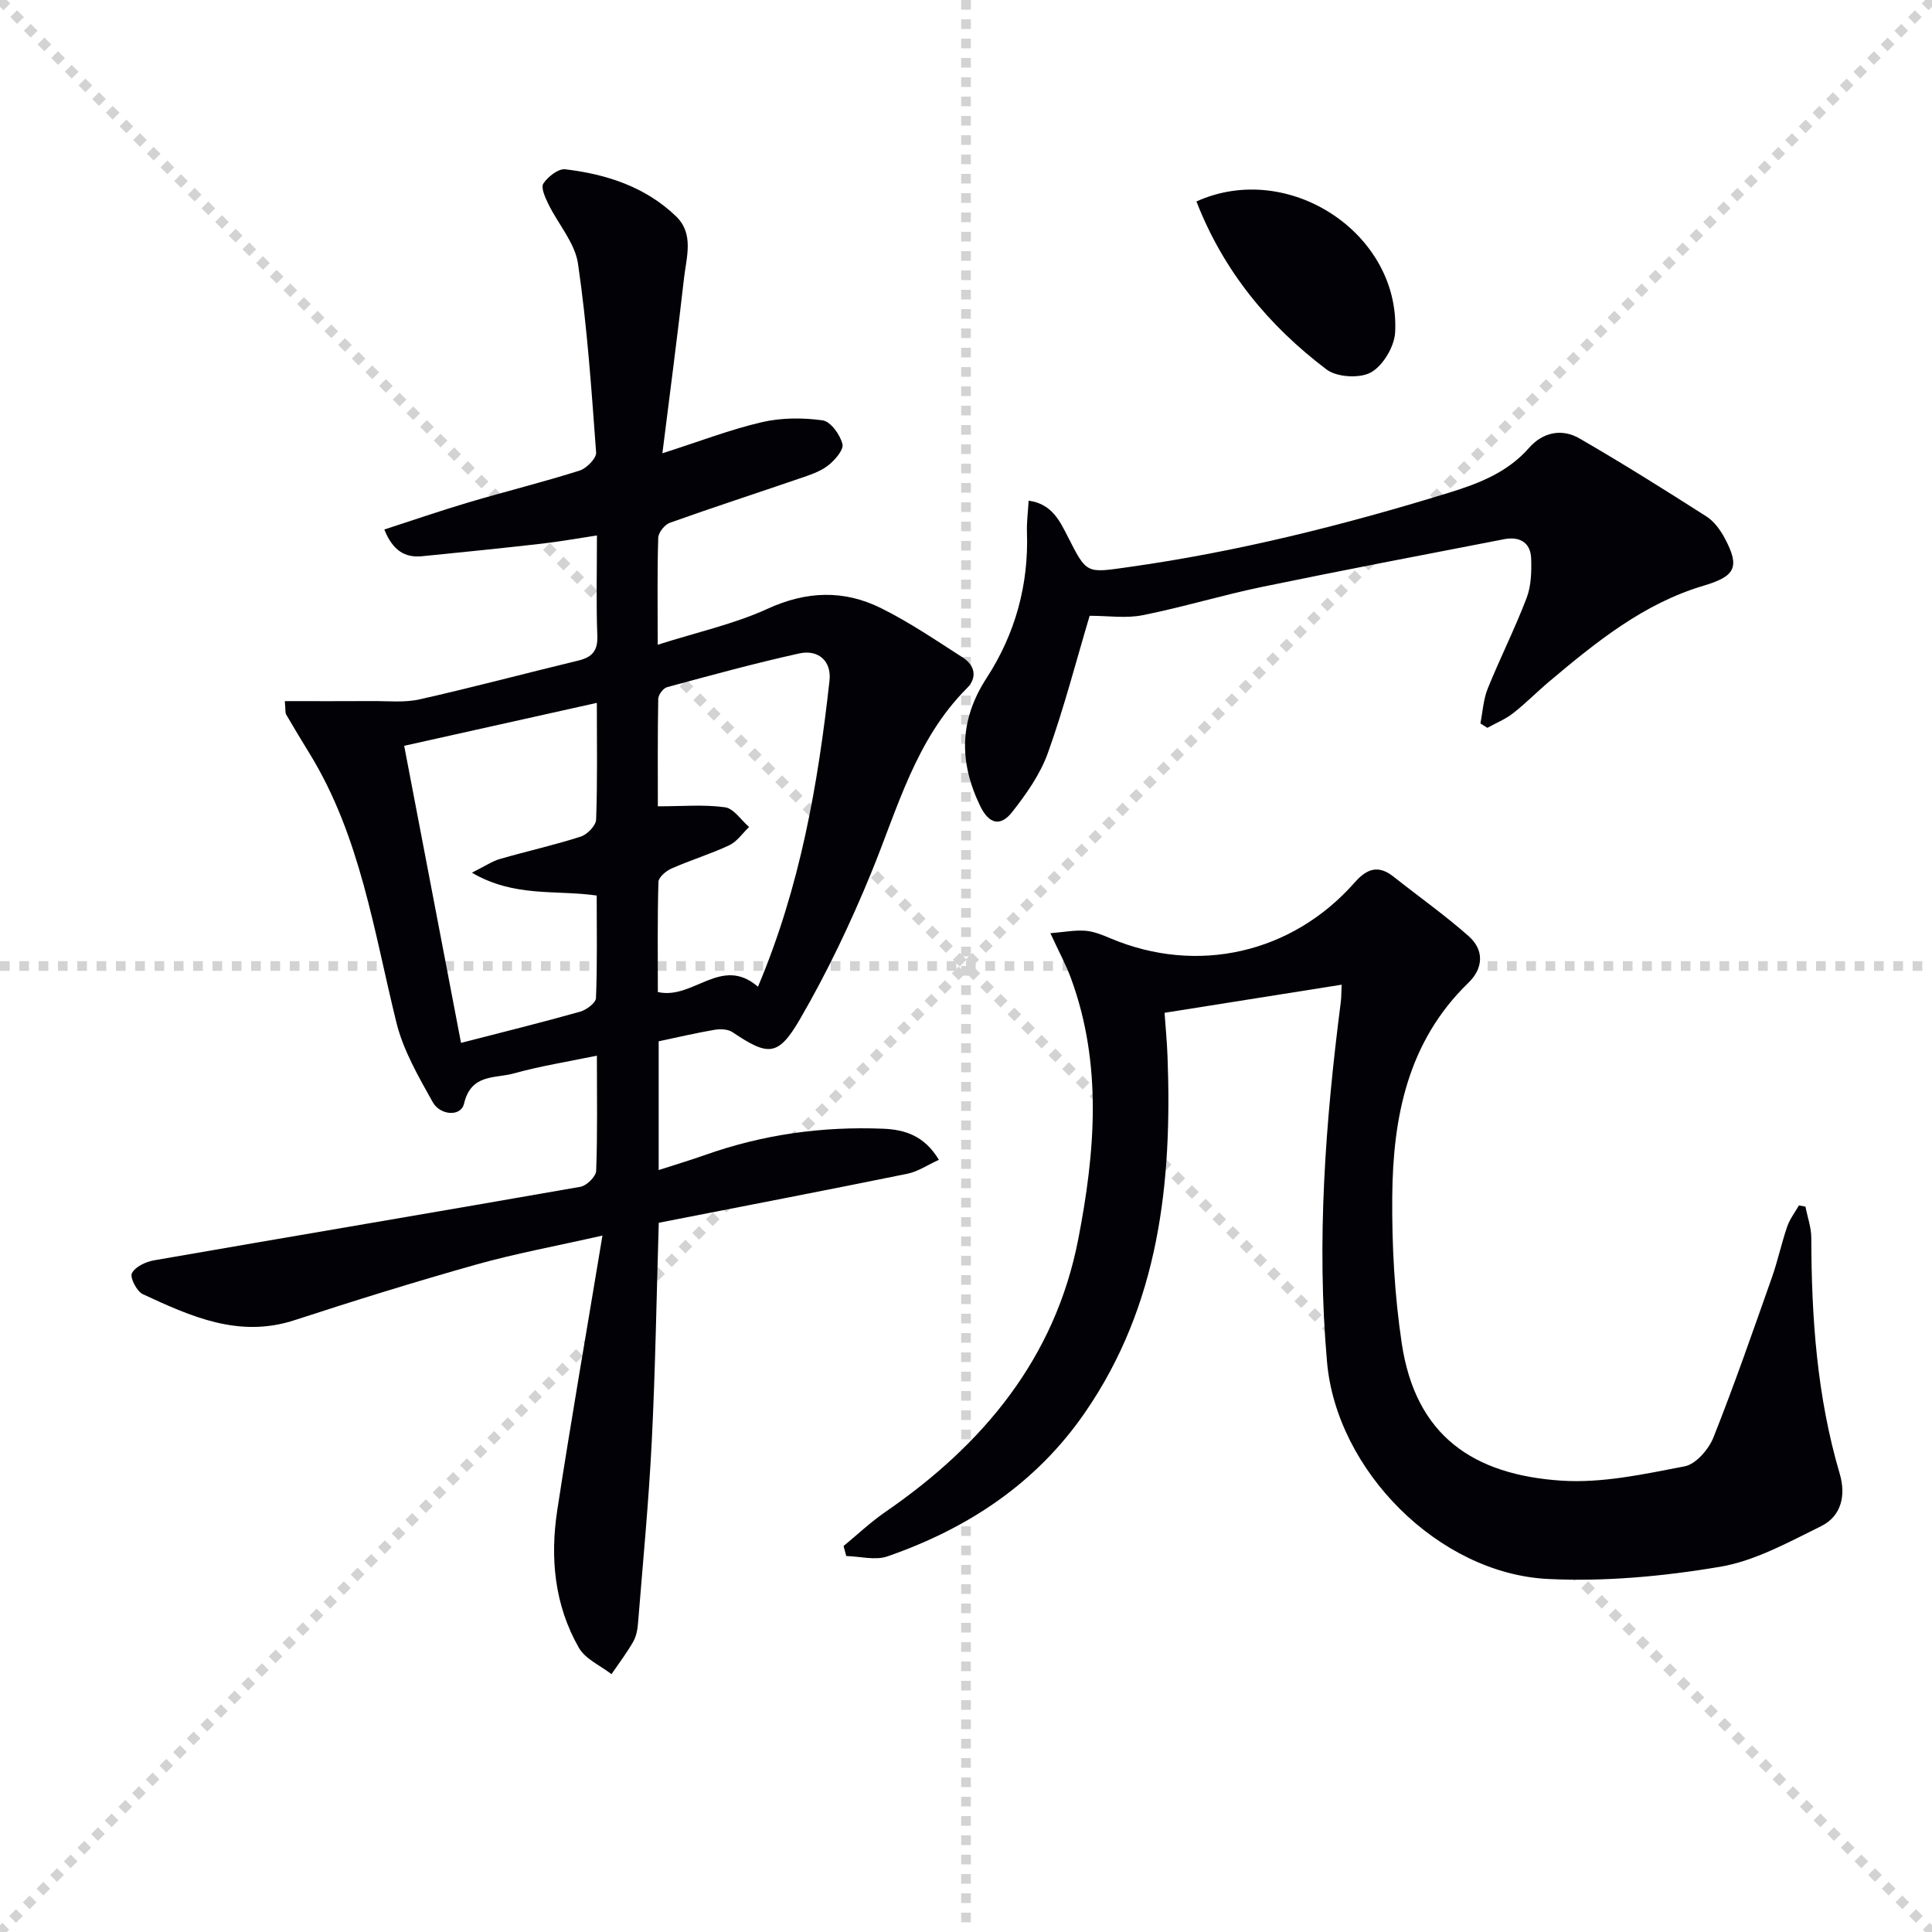
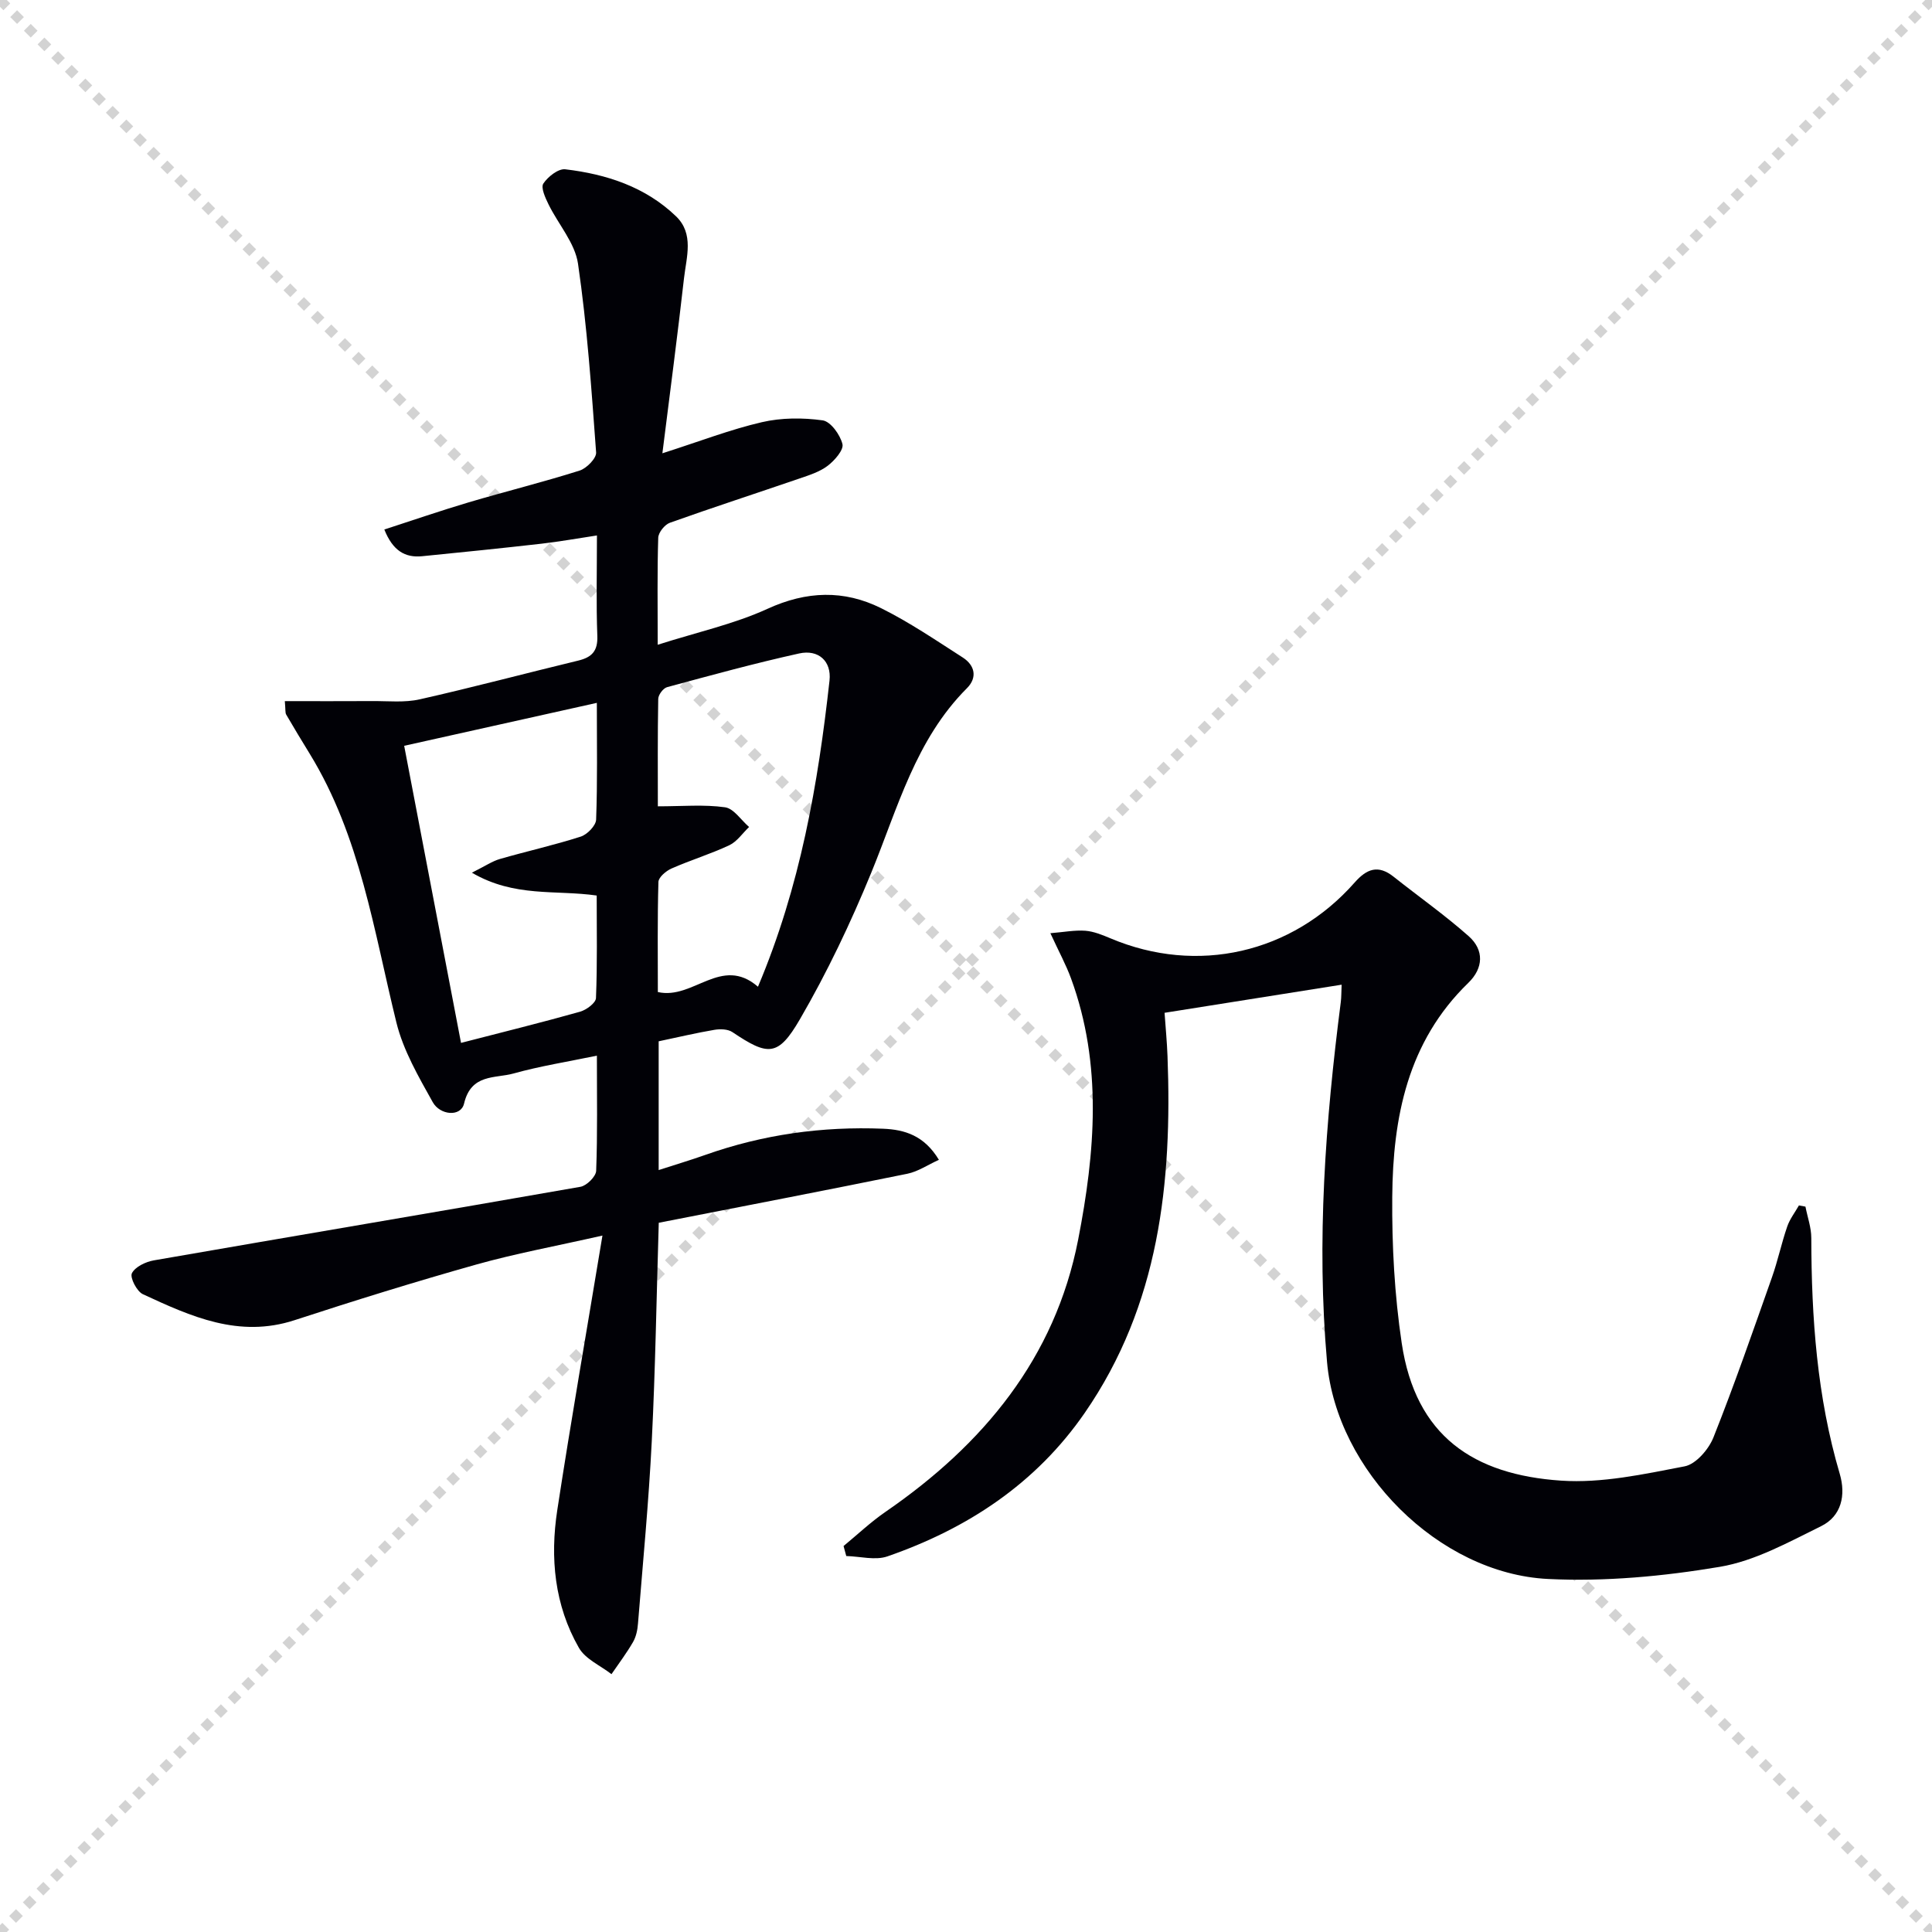
<svg xmlns="http://www.w3.org/2000/svg" enable-background="new 0 0 400 400" viewBox="0 0 400 400">
  <g stroke="lightgray" stroke-dasharray="1,1" stroke-width="1" transform="scale(2, 2)">
    <line x1="0" y1="0" x2="200" y2="200" />
    <line x1="200" y1="0" x2="0" y2="200" />
-     <line x1="100" y1="0" x2="100" y2="200" />
-     <line x1="0" y1="100" x2="200" y2="100" />
  </g>
  <path d="m136.37 215.59v26.66c3.48-1.13 6.61-2.06 9.69-3.15 11.91-4.22 24.19-5.92 36.78-5.41 4.47.18 8.52 1.41 11.55 6.44-2.31 1.04-4.32 2.43-6.52 2.88-17.05 3.47-34.15 6.76-51.48 10.15-.47 15.38-.7 30.33-1.45 45.26-.63 12.58-1.84 25.14-2.85 37.71-.1 1.3-.38 2.71-1.02 3.82-1.33 2.31-2.96 4.46-4.47 6.67-2.29-1.79-5.4-3.11-6.74-5.45-5.07-8.84-6-18.64-4.48-28.53 2.83-18.47 6.05-36.88 9.35-56.83-9.9 2.24-18.14 3.75-26.16 6.01-12.61 3.55-25.14 7.44-37.59 11.51-11.51 3.76-21.46-.77-31.4-5.38-1.26-.58-2.72-3.45-2.27-4.34.68-1.34 2.87-2.38 4.57-2.67 29.43-5.12 58.89-10.07 88.31-15.23 1.28-.23 3.2-2.13 3.24-3.31.29-7.64.15-15.29.15-23.84-6.1 1.27-11.76 2.16-17.24 3.69-3.82 1.07-8.79 0-10.26 6.23-.67 2.83-4.97 2.42-6.48-.28-2.94-5.27-6.11-10.72-7.53-16.5-4.68-18.99-7.46-38.53-17.94-55.63-1.65-2.69-3.29-5.39-4.88-8.13-.22-.38-.12-.96-.28-2.78 6.16 0 12.16.03 18.17-.01 3.26-.02 6.64.35 9.76-.36 10.98-2.47 21.87-5.38 32.81-8.02 2.82-.68 4.08-1.97 3.96-5.11-.25-6.64-.08-13.3-.08-20.8-4.1.62-7.75 1.28-11.43 1.7-8.25.94-16.5 1.78-24.76 2.6-3.57.35-6.08-1.16-7.83-5.53 5.93-1.92 11.65-3.9 17.45-5.62 7.64-2.26 15.39-4.18 22.98-6.58 1.45-.46 3.5-2.55 3.42-3.75-.96-13.06-1.86-26.15-3.75-39.09-.63-4.3-4.09-8.16-6.11-12.29-.66-1.35-1.62-3.44-1.07-4.29.94-1.42 3.1-3.13 4.54-2.96 8.53 1.01 16.59 3.63 22.93 9.73 3.77 3.62 2.16 8.44 1.66 12.79-1.32 11.69-2.86 23.35-4.48 36.28 7.76-2.48 14.07-4.93 20.59-6.44 4.04-.94 8.47-.95 12.59-.38 1.65.23 3.62 2.97 4.1 4.91.3 1.2-1.62 3.4-3.05 4.49-1.65 1.26-3.8 1.94-5.82 2.63-8.94 3.07-17.94 5.99-26.85 9.17-1.08.38-2.39 2.02-2.42 3.11-.22 6.96-.11 13.93-.11 22.15 8.14-2.6 15.79-4.27 22.75-7.45 8.08-3.7 15.8-3.94 23.47-.14 5.89 2.92 11.39 6.67 16.94 10.23 2.52 1.62 3.06 4.15.87 6.35-10.66 10.66-14.33 24.83-19.81 38.19-4.27 10.41-9.14 20.66-14.79 30.38-4.53 7.79-6.6 7.58-13.96 2.64-.95-.64-2.55-.68-3.76-.47-3.72.63-7.42 1.51-11.51 2.37zm-52.69-61.18c4 20.9 7.87 41.12 11.77 61.51 8.67-2.24 16.7-4.22 24.65-6.46 1.31-.37 3.25-1.81 3.29-2.82.29-7.1.15-14.22.15-21.23-8.53-1.22-17 .44-25.84-4.73 2.81-1.4 4.22-2.38 5.78-2.83 5.57-1.61 11.25-2.87 16.76-4.64 1.34-.43 3.13-2.27 3.18-3.51.29-7.78.15-15.58.15-24.18-13.47 3-26.32 5.86-39.89 8.89zm73.25 49.88c8.77-20.76 12.43-41.93 14.81-63.37.45-4.03-2.29-6.51-6.28-5.63-9.18 2.03-18.27 4.52-27.35 6.98-.8.22-1.81 1.57-1.83 2.42-.14 7.6-.08 15.2-.08 22.25 5.08 0 9.57-.41 13.91.2 1.81.25 3.33 2.66 4.98 4.08-1.35 1.28-2.48 3.01-4.08 3.77-3.89 1.83-8.05 3.09-11.99 4.83-1.13.5-2.67 1.8-2.7 2.78-.22 7.61-.12 15.22-.12 22.79 7.35 1.68 13.13-7.67 20.73-1.1z" fill="#010106" />
  <path d="m174.65 320.09c2.89-2.38 5.63-4.98 8.7-7.09 20.21-13.91 35.08-31.78 39.87-56.34 3.51-18.01 5.07-36.25-1.48-54.1-1.02-2.79-2.46-5.42-4.27-9.35 2.81-.23 5.05-.67 7.24-.51 1.77.14 3.55.88 5.22 1.58 17.91 7.56 37.56 3.15 50.53-11.56 2.52-2.86 4.88-3.73 8.05-1.22 5.18 4.11 10.61 7.94 15.56 12.32 3.24 2.87 3.07 6.63-.07 9.67-12.58 12.19-15.62 27.87-15.75 44.31-.08 10.1.47 20.3 1.96 30.28 2.87 19.27 14.9 27.25 33 28.47 8.44.57 17.15-1.34 25.58-2.96 2.33-.45 4.98-3.52 5.96-5.99 4.35-10.93 8.2-22.06 12.12-33.16 1.21-3.43 1.96-7.03 3.15-10.48.53-1.56 1.6-2.93 2.43-4.39.45.08.9.16 1.35.25.42 2.17 1.21 4.33 1.21 6.5.03 16.51 1.18 32.87 5.89 48.82 1.3 4.42.36 8.76-3.86 10.84-6.77 3.33-13.71 7.2-20.99 8.42-11.68 1.96-23.75 3.09-35.55 2.51-22.69-1.12-43.78-22.51-45.75-44.9-2.21-25.04-.33-49.8 2.85-74.58.12-.94.1-1.91.17-3.56-12.29 1.95-24.16 3.84-36.66 5.82.22 3.13.5 6.04.61 8.95 1 26.18-1.71 51.55-17.14 73.89-10.11 14.64-24.27 23.95-40.84 29.7-2.53.88-5.67 0-8.53-.07-.2-.68-.38-1.37-.56-2.07z" fill="#010106" />
-   <path d="m225.6 127.49c-2.83 9.49-5.31 19.11-8.65 28.41-1.58 4.41-4.46 8.49-7.39 12.22-2.36 3-4.76 2.64-6.66-1.32-4.39-9.15-4.27-17.74 1.35-26.4 5.94-9.15 8.75-19.29 8.37-30.27-.07-1.96.2-3.94.35-6.47 4.85.65 6.49 4.29 8.11 7.46 3.96 7.77 3.78 7.53 12.57 6.29 22.56-3.17 44.55-8.69 66.28-15.38 6.26-1.93 12.16-4.2 16.66-9.32 2.82-3.21 6.75-4.06 10.42-1.94 8.9 5.15 17.62 10.62 26.28 16.15 1.58 1.01 2.88 2.79 3.79 4.49 3.22 6.02 2.2 7.9-4.36 9.85-12.44 3.69-22.27 11.68-31.97 19.84-2.54 2.14-4.88 4.54-7.5 6.58-1.59 1.24-3.53 2.02-5.31 3.01-.48-.31-.96-.61-1.44-.92.48-2.41.61-4.96 1.52-7.21 2.55-6.31 5.63-12.41 8.05-18.76.95-2.49 1.03-5.44.94-8.17-.12-3.36-2.43-4.6-5.56-4-16.73 3.24-33.47 6.43-50.16 9.88-8.27 1.71-16.38 4.2-24.67 5.85-3.46.71-7.18.13-11.02.13z" fill="#010106" />
-   <path d="m247.71 41.71c19.06-8.63 42.19 6.62 41.14 27.07-.15 2.95-2.48 6.88-4.97 8.3-2.31 1.31-7.08 1.04-9.23-.58-11.93-9.03-21.3-20.28-26.94-34.79z" fill="#010106" />
</svg>